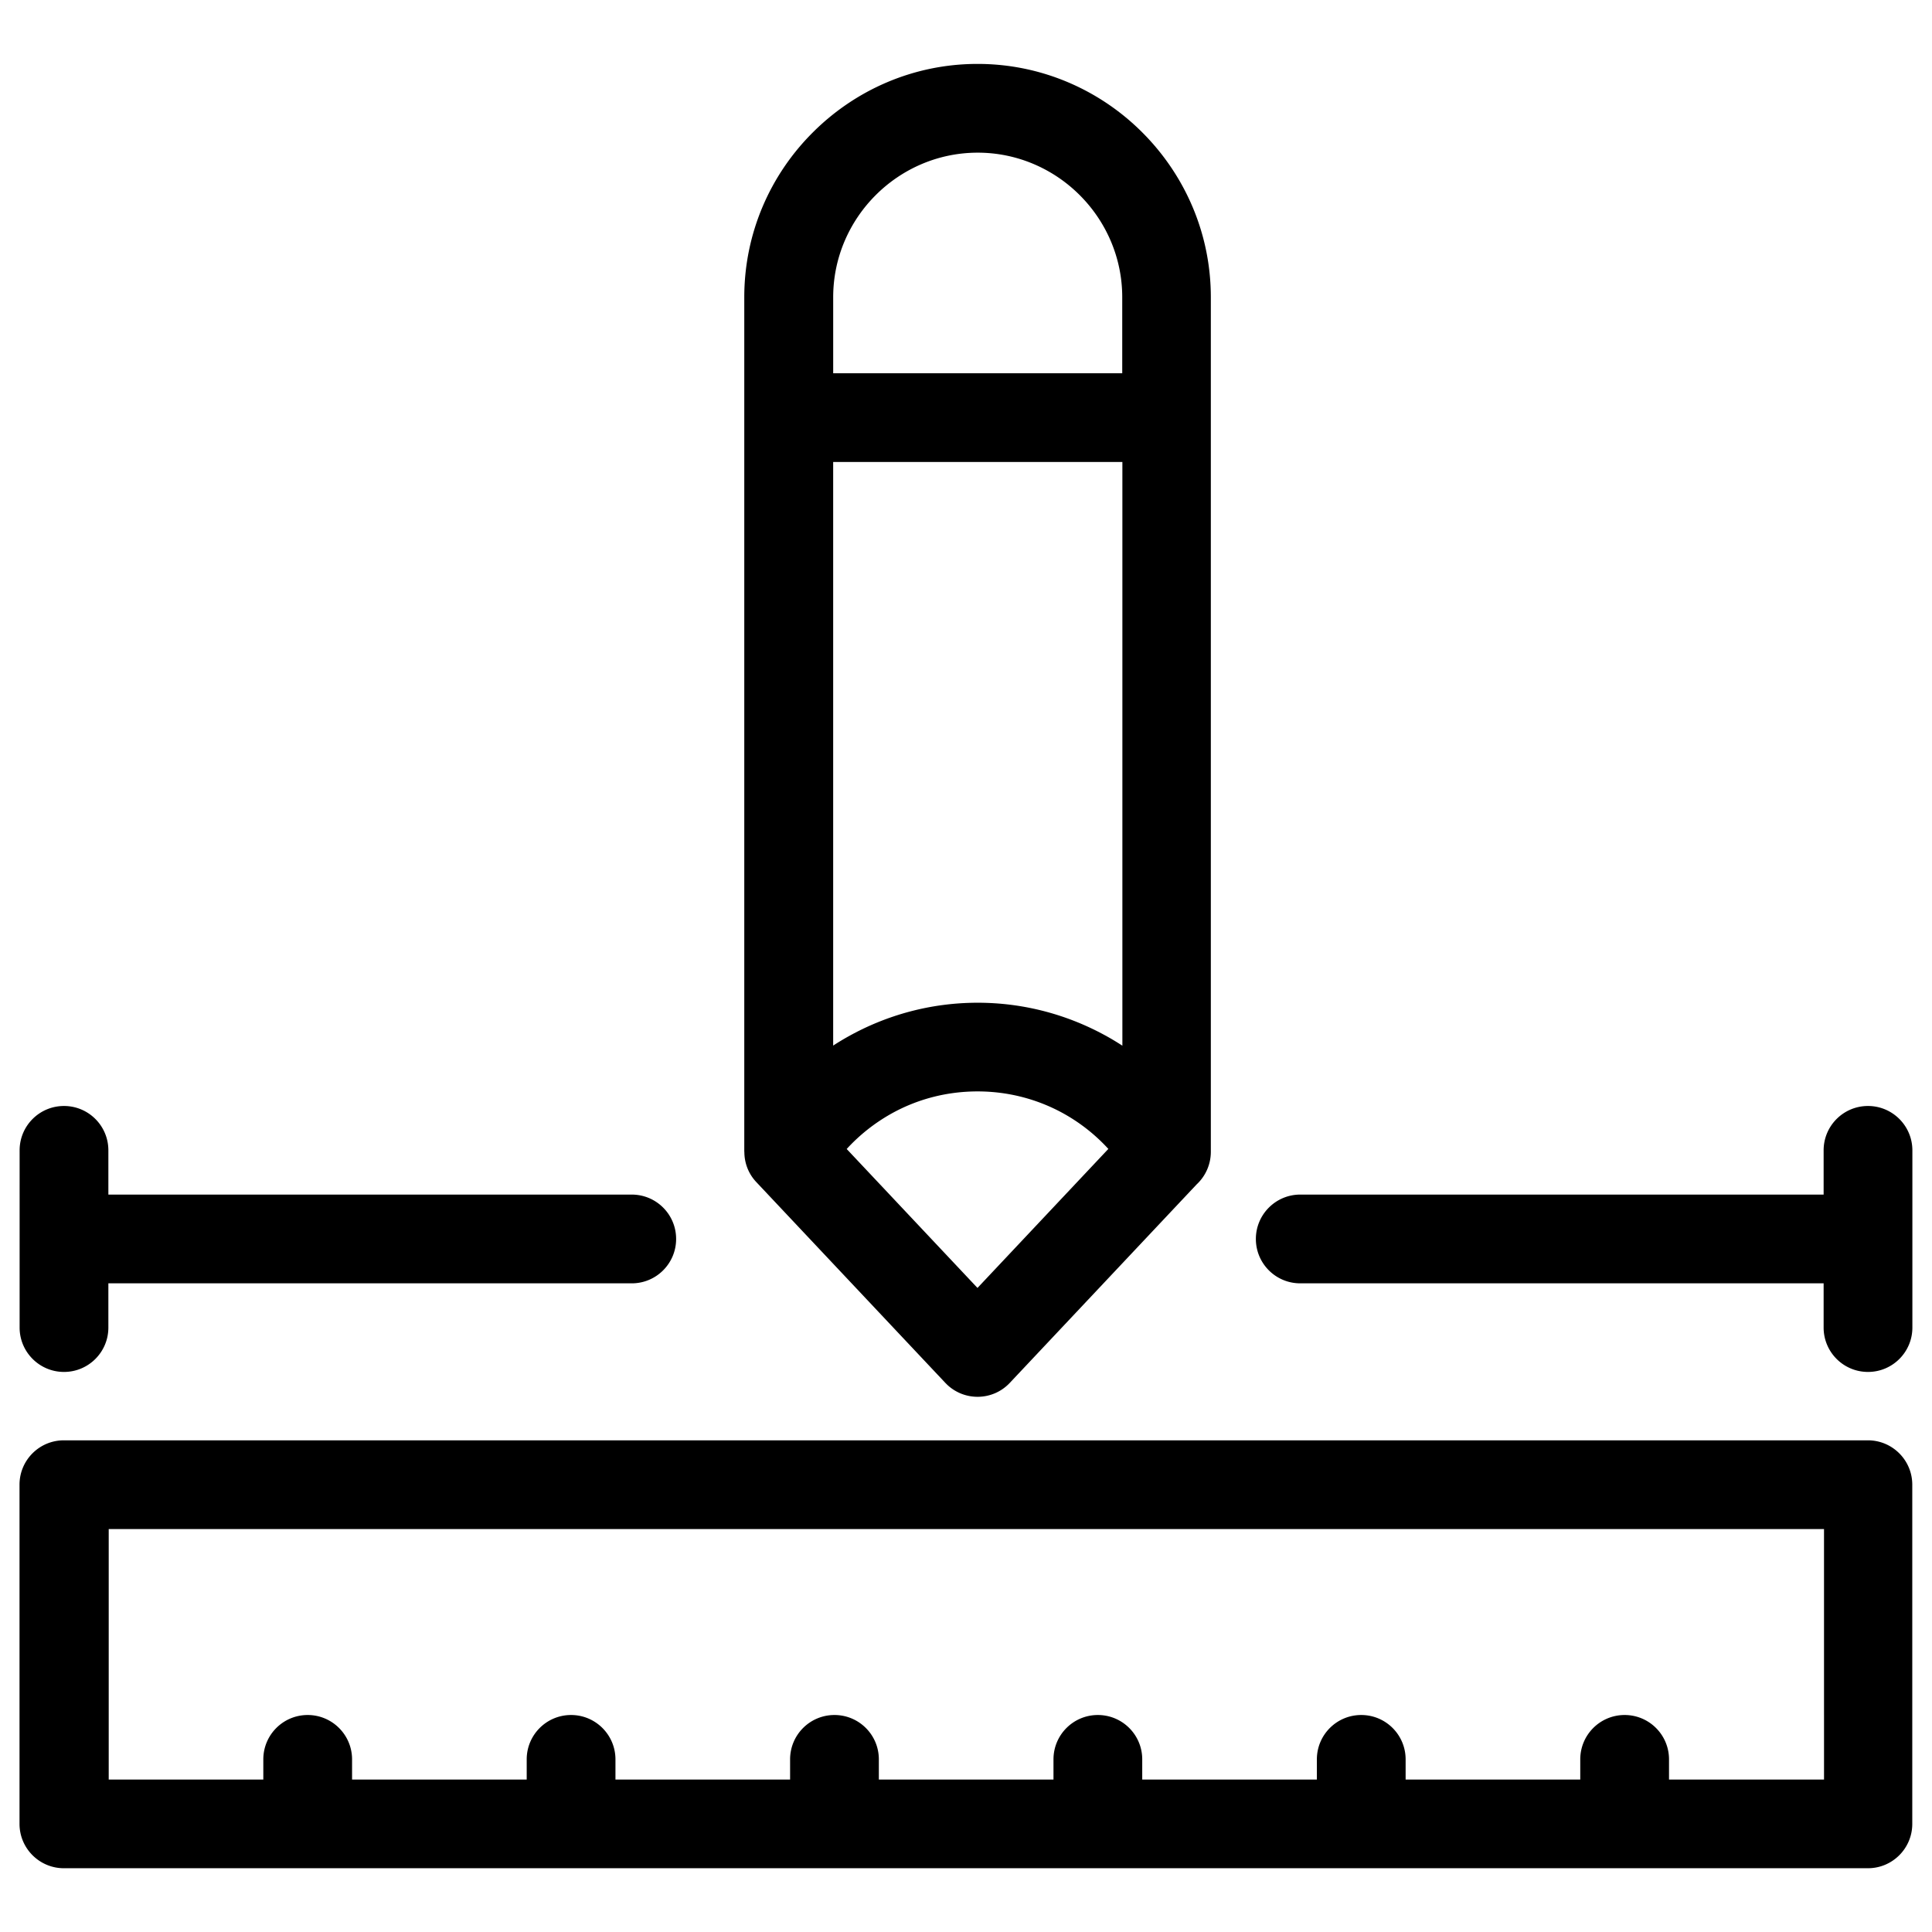
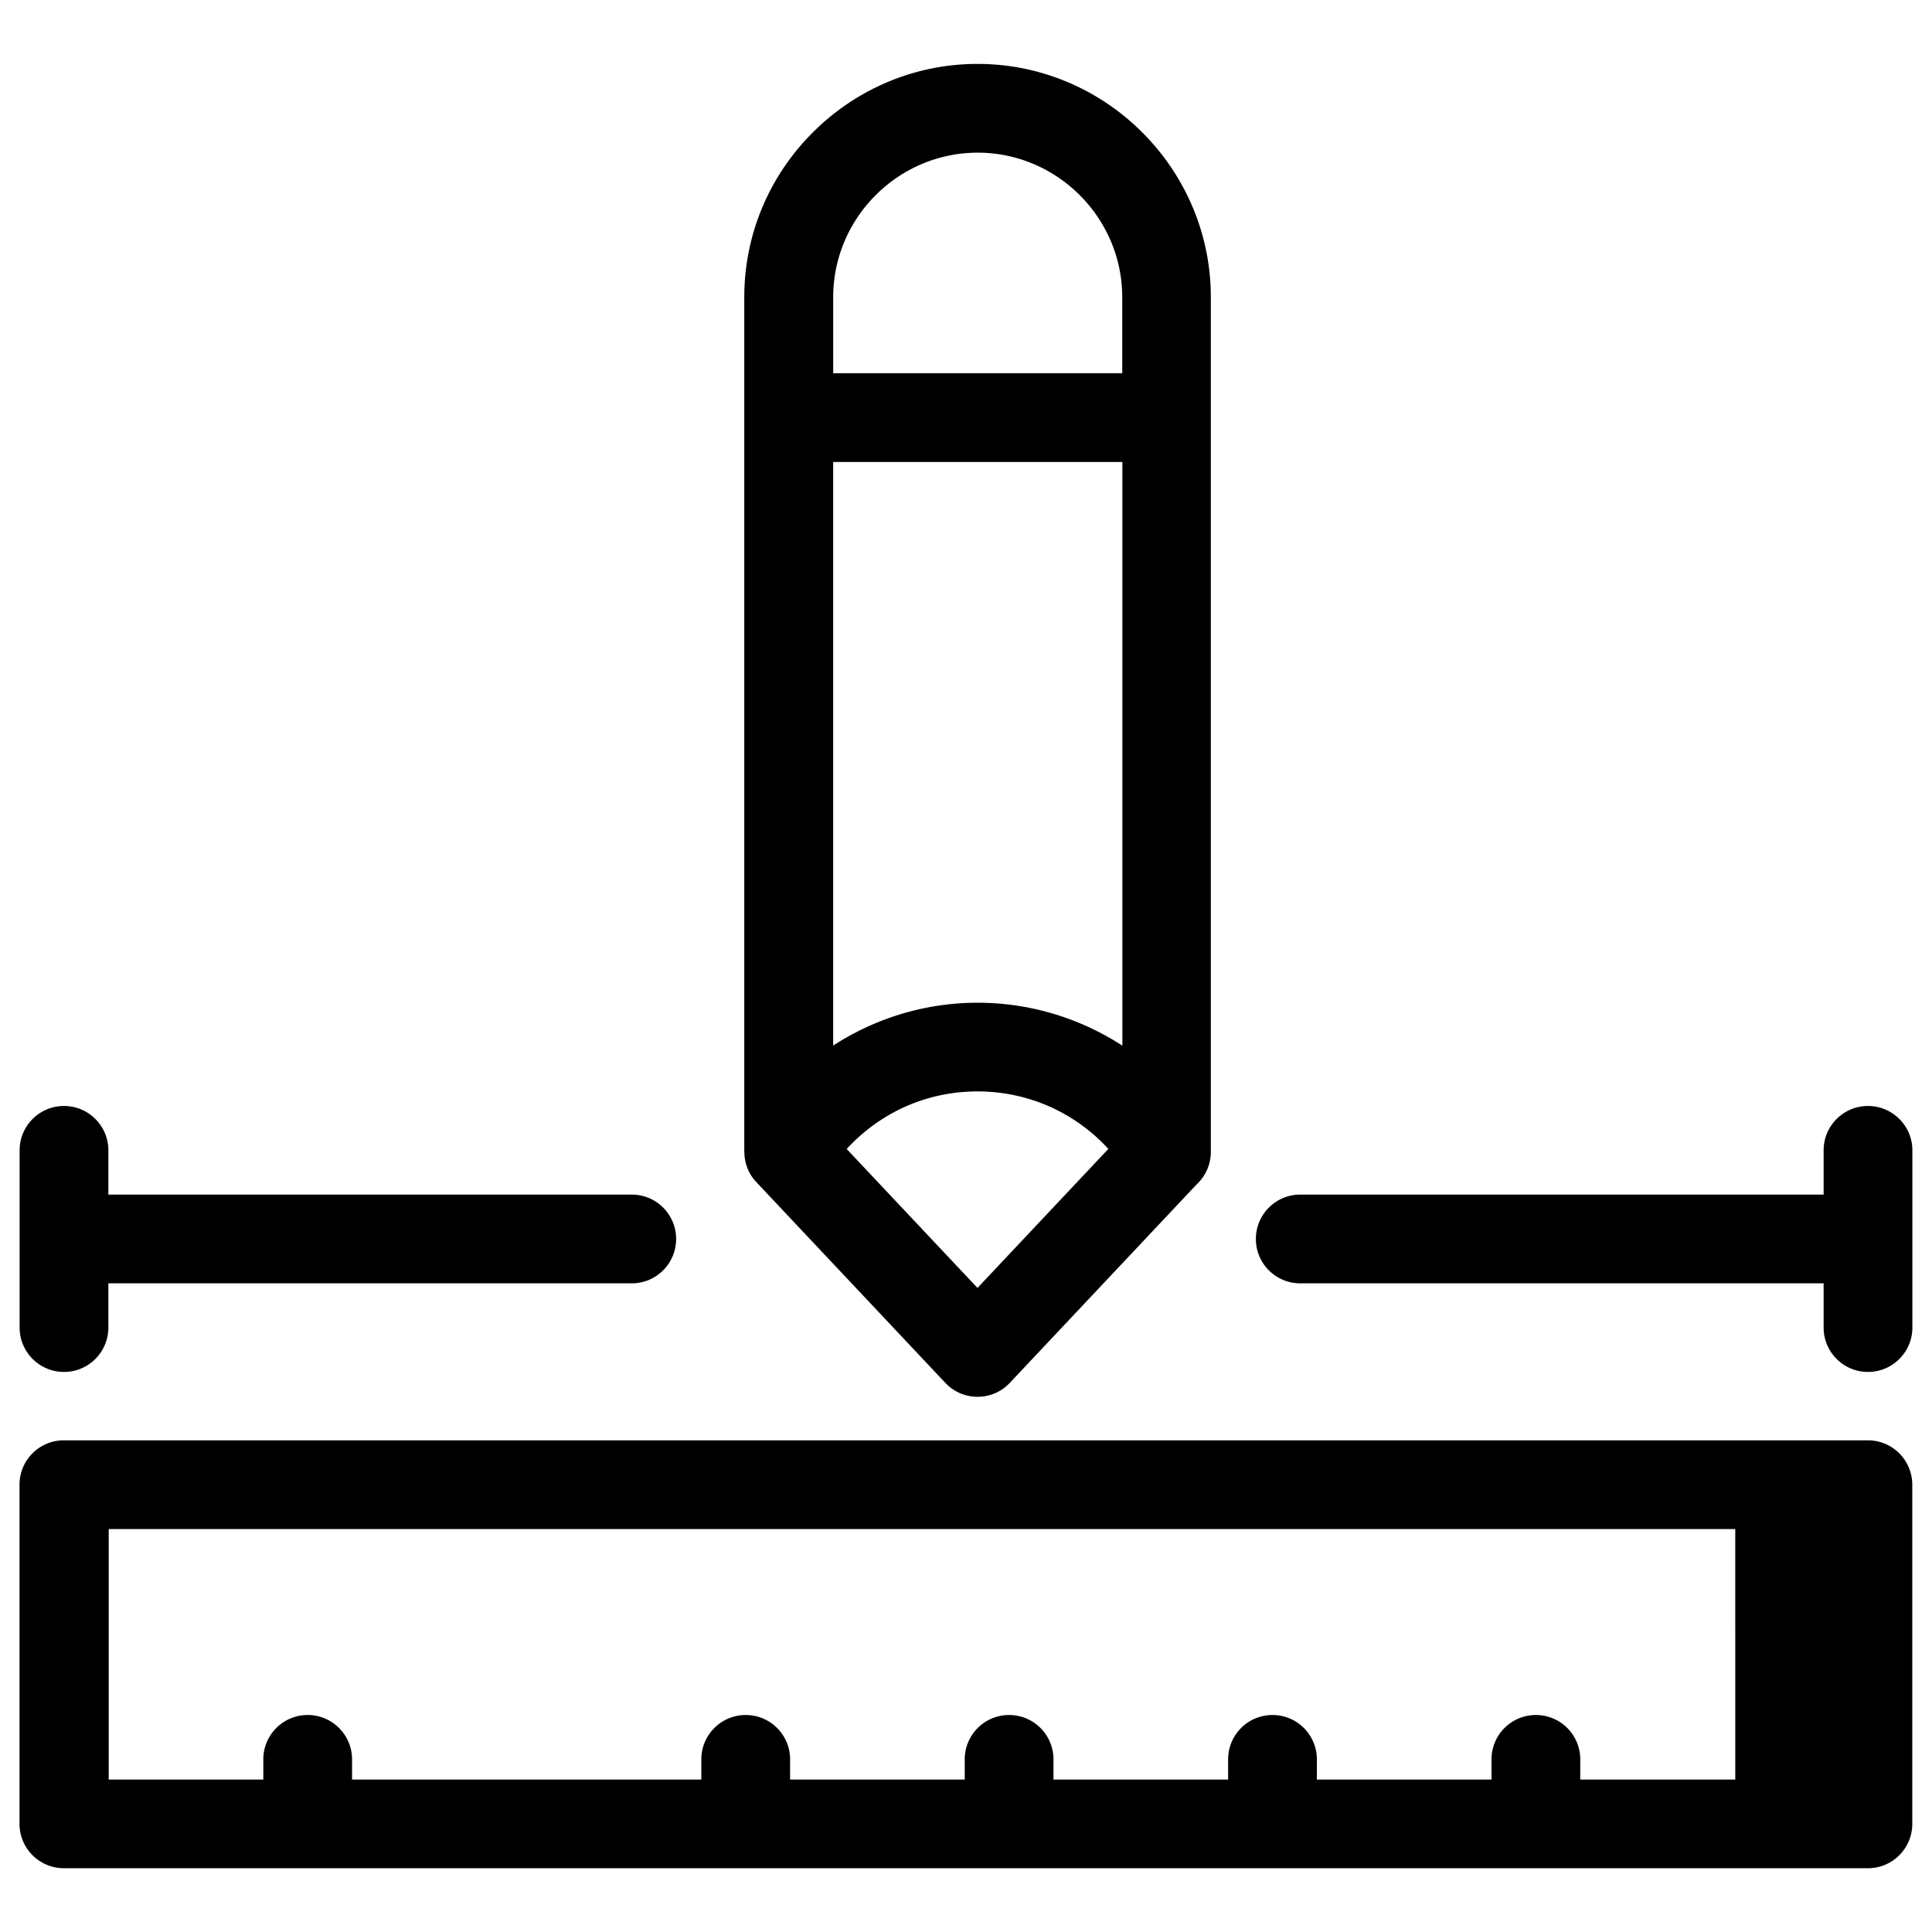
<svg xmlns="http://www.w3.org/2000/svg" width="1600" height="1600" viewBox="0 0 1200 1200">
-   <path d="M163.55 1105.3v-12.516c0-15.234 12.328-27.562 27.562-27.562 15.188 0 27.562 12.328 27.562 27.562v12.516h108.47v-12.516c0-15.234 12.328-27.562 27.562-27.562 15.188 0 27.562 12.328 27.562 27.562v12.516h108.47v-12.516c0-15.234 12.328-27.562 27.562-27.562s27.562 12.328 27.562 27.562v12.516h108.47v-12.516c0-15.234 12.328-27.562 27.562-27.562s27.562 12.328 27.562 27.562v12.516h108.47v-12.516c0-15.234 12.328-27.562 27.562-27.562s27.562 12.328 27.562 27.562v12.516h108.47v-12.516c0-15.234 12.328-27.562 27.562-27.562s27.562 12.328 27.562 27.562v12.516h96.281V949.72H67.525v155.58h96.281zm353.86-455.81a162 162 0 0 1 9.563-5.766c23.859-13.312 51.234-20.906 80.297-20.906 29.016 0 56.39 7.594 80.297 20.906 3.234 1.782 6.421 3.75 9.562 5.766V286.96h-179.63v362.53zm171.05 64.172a110.5 110.5 0 0 0-27.703-21.938c-15.75-8.766-34.031-13.828-53.578-13.828s-37.828 5.016-53.578 13.828c-10.359 5.813-19.734 13.219-27.703 21.938l81.234 86.297 81.234-86.297zm-171.05-481.82h179.63v-47.25c0-24.656-10.125-47.109-26.391-63.375s-38.719-26.391-63.375-26.391-47.109 10.125-63.375 26.391-26.391 38.719-26.391 63.375v47.25zm-55.125 483.56v-530.81c0-39.891 16.266-76.125 42.562-102.33 26.25-26.25 62.438-42.562 102.33-42.562 39.844 0 76.125 16.312 102.33 42.562 26.25 26.25 42.562 62.438 42.562 102.33v530.81a27.6 27.6 0 0 1-8.812 20.25l-116.06 123.28c-10.406 11.062-27.797 11.578-38.86 1.172l-1.171-1.172-117.38-124.69c-5.016-5.297-7.453-12.047-7.453-18.844h-.094zm-450.1-.89c0-15.235 12.328-27.563 27.562-27.563s27.562 12.328 27.562 27.562v27.47h325.08c15.234 0 27.562 12.327 27.562 27.561s-12.328 27.562-27.562 27.562H67.309v27.47c0 15.233-12.328 27.561-27.562 27.561-15.188 0-27.562-12.328-27.562-27.562zm1120.5 0c0-15.235 12.328-27.563 27.562-27.563 15.188 0 27.562 12.328 27.562 27.562v110.06c0 15.234-12.328 27.562-27.562 27.562s-27.562-12.328-27.562-27.562v-27.469h-325.08c-15.234 0-27.562-12.328-27.562-27.562 0-15.188 12.328-27.562 27.562-27.562h325.08zm-1093 180.1h1120.5c15.188 0 27.562 12.327 27.562 27.561v210.66c0 15.234-12.328 27.562-27.562 27.562H39.685c-15.188 0-27.562-12.328-27.562-27.562v-210.66c0-15.234 12.328-27.562 27.562-27.562" />
+   <path d="M163.55 1105.3v-12.516c0-15.234 12.328-27.562 27.562-27.562 15.188 0 27.562 12.328 27.562 27.562v12.516h108.47v-12.516v12.516h108.47v-12.516c0-15.234 12.328-27.562 27.562-27.562s27.562 12.328 27.562 27.562v12.516h108.47v-12.516c0-15.234 12.328-27.562 27.562-27.562s27.562 12.328 27.562 27.562v12.516h108.47v-12.516c0-15.234 12.328-27.562 27.562-27.562s27.562 12.328 27.562 27.562v12.516h108.47v-12.516c0-15.234 12.328-27.562 27.562-27.562s27.562 12.328 27.562 27.562v12.516h96.281V949.72H67.525v155.58h96.281zm353.86-455.81a162 162 0 0 1 9.563-5.766c23.859-13.312 51.234-20.906 80.297-20.906 29.016 0 56.39 7.594 80.297 20.906 3.234 1.782 6.421 3.75 9.562 5.766V286.96h-179.63v362.53zm171.05 64.172a110.5 110.5 0 0 0-27.703-21.938c-15.75-8.766-34.031-13.828-53.578-13.828s-37.828 5.016-53.578 13.828c-10.359 5.813-19.734 13.219-27.703 21.938l81.234 86.297 81.234-86.297zm-171.05-481.82h179.63v-47.25c0-24.656-10.125-47.109-26.391-63.375s-38.719-26.391-63.375-26.391-47.109 10.125-63.375 26.391-26.391 38.719-26.391 63.375v47.25zm-55.125 483.56v-530.81c0-39.891 16.266-76.125 42.562-102.33 26.25-26.25 62.438-42.562 102.33-42.562 39.844 0 76.125 16.312 102.33 42.562 26.25 26.25 42.562 62.438 42.562 102.33v530.81a27.6 27.6 0 0 1-8.812 20.25l-116.06 123.28c-10.406 11.062-27.797 11.578-38.86 1.172l-1.171-1.172-117.38-124.69c-5.016-5.297-7.453-12.047-7.453-18.844h-.094zm-450.1-.89c0-15.235 12.328-27.563 27.562-27.563s27.562 12.328 27.562 27.562v27.47h325.08c15.234 0 27.562 12.327 27.562 27.561s-12.328 27.562-27.562 27.562H67.309v27.47c0 15.233-12.328 27.561-27.562 27.561-15.188 0-27.562-12.328-27.562-27.562zm1120.5 0c0-15.235 12.328-27.563 27.562-27.563 15.188 0 27.562 12.328 27.562 27.562v110.06c0 15.234-12.328 27.562-27.562 27.562s-27.562-12.328-27.562-27.562v-27.469h-325.08c-15.234 0-27.562-12.328-27.562-27.562 0-15.188 12.328-27.562 27.562-27.562h325.08zm-1093 180.1h1120.5c15.188 0 27.562 12.327 27.562 27.561v210.66c0 15.234-12.328 27.562-27.562 27.562H39.685c-15.188 0-27.562-12.328-27.562-27.562v-210.66c0-15.234 12.328-27.562 27.562-27.562" />
</svg>